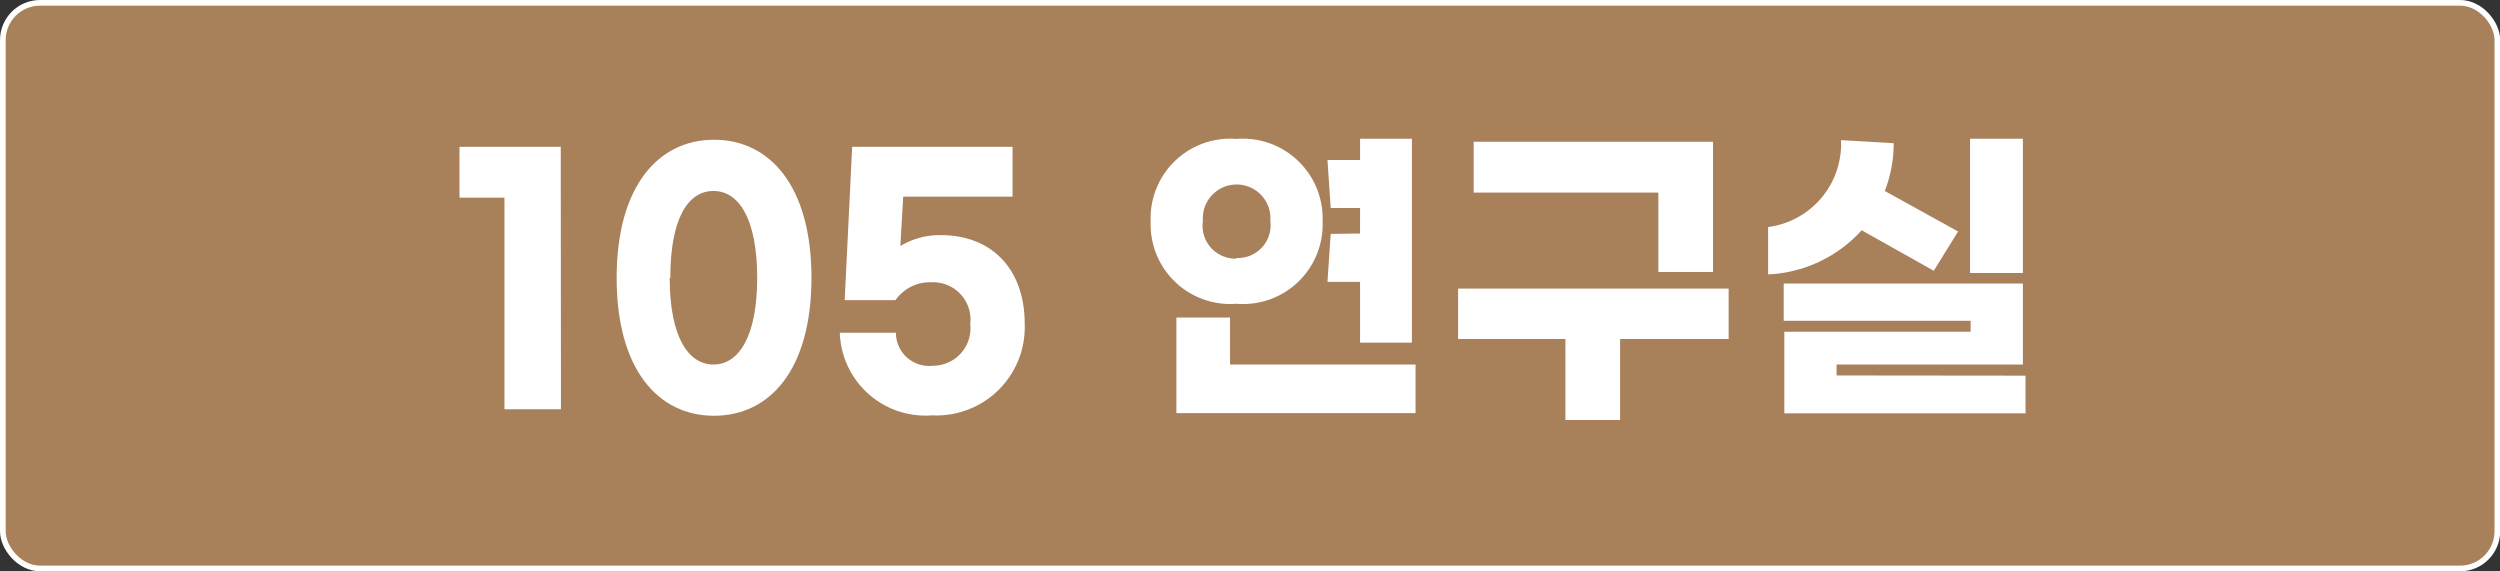
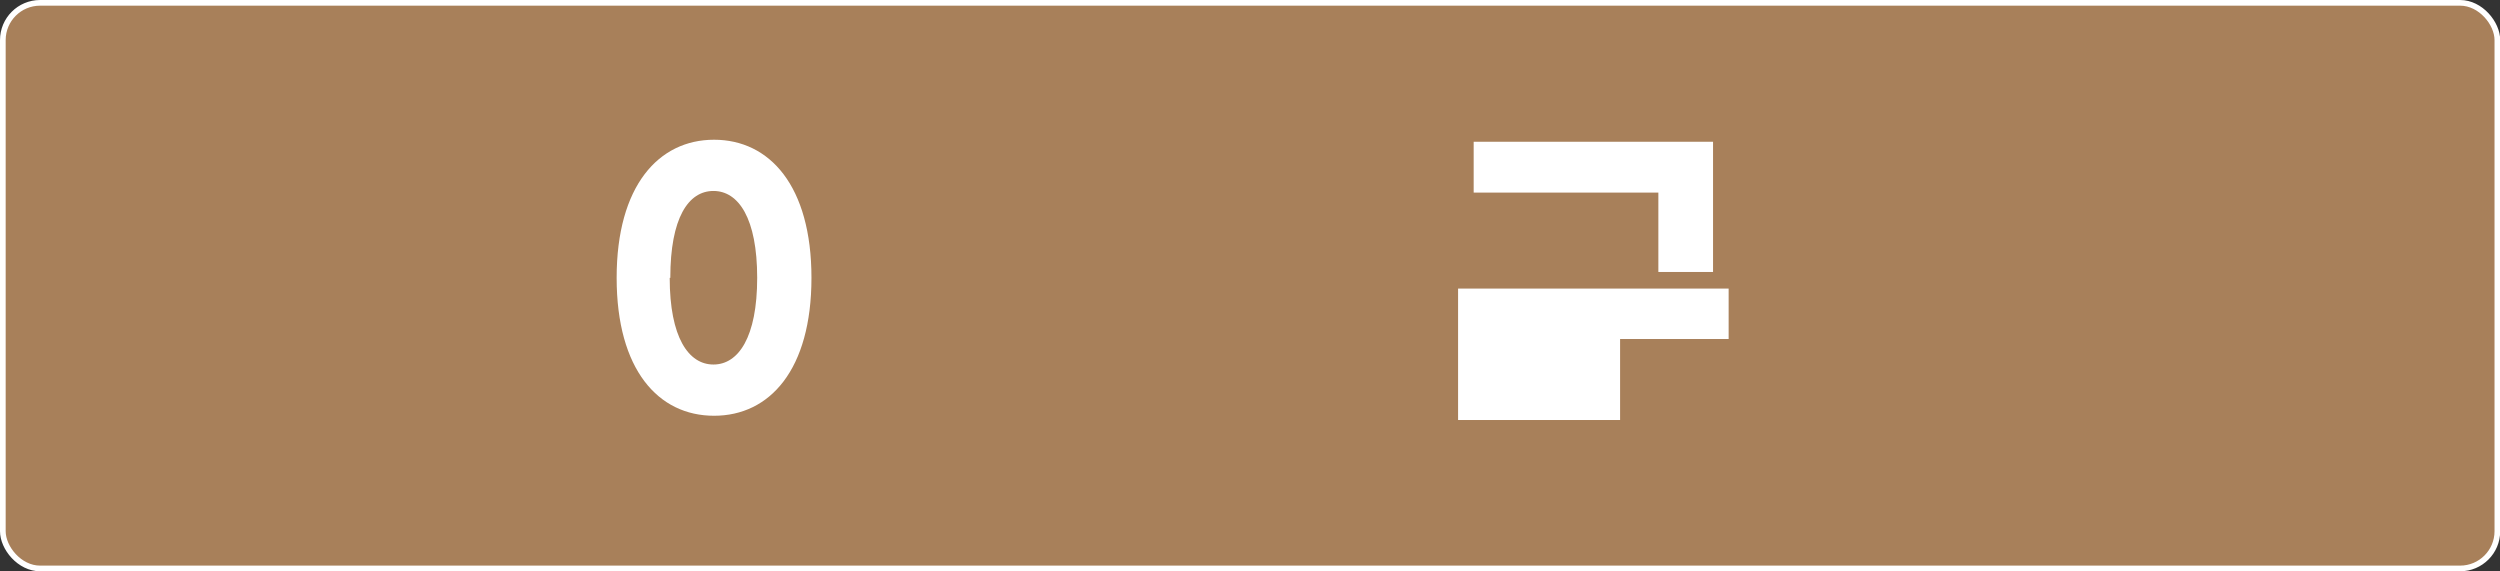
<svg xmlns="http://www.w3.org/2000/svg" viewBox="0 0 123.45 28.21">
  <rect x="0" y="0" width="123.45" height="28.21" fill="#333333" stroke="none" />
  <defs>
    <style>.cls-1{fill:#a8805a;}.cls-2{fill:none;stroke:#fff;stroke-miterlimit:10;stroke-width:0.28px;}.cls-3{fill:#fff;}</style>
  </defs>
  <g id="레이어_2" data-name="레이어 2">
    <g id="Layer_1" data-name="Layer 1">
      <rect class="cls-1" x="0.14" y="0.14" width="123.18" height="27.93" rx="1.84" />
      <rect class="cls-2" x="0.14" y="0.14" width="123.18" height="27.93" rx="1.84" />
-       <path class="cls-3" d="M27.7,20.21H24.91V9.76H22.69V7.25h5Z" />
      <path class="cls-3" d="M40.07,13.72c0,4.54-2.06,6.81-4.81,6.81s-4.81-2.27-4.81-6.81S32.52,6.9,35.26,6.9,40.07,9.17,40.07,13.72Zm-7,0c0,2.94.93,4.28,2.16,4.28s2.16-1.34,2.16-4.28-.92-4.29-2.16-4.29S33.1,10.76,33.1,13.72Z" />
-       <path class="cls-3" d="M41.47,16.43h2.77a1.64,1.64,0,0,0,1.83,1.63A1.85,1.85,0,0,0,47.91,16,1.84,1.84,0,0,0,46,13.94a2.07,2.07,0,0,0-1.78.88H41.71l.37-7.57H50V9.71h-5.4l-.14,2.44a3.75,3.75,0,0,1,2-.54c2.47,0,4.14,1.63,4.14,4.39a4.36,4.36,0,0,1-4.57,4.51A4.23,4.23,0,0,1,41.47,16.43Z" />
-       <path class="cls-3" d="M61.06,15a3.93,3.93,0,0,1-4.24-4.07,3.93,3.93,0,0,1,4.24-4.07,3.94,3.94,0,0,1,4.25,4.07A3.93,3.93,0,0,1,61.06,15Zm8.84,3v2.4H58.09V15.68h2.65V18Zm-8.84-5.26a1.62,1.62,0,0,0,1.67-1.83,1.67,1.67,0,1,0-3.33,0A1.62,1.62,0,0,0,61.06,12.77Zm6.1-1.21V10.27H65.71L65.55,7.9h1.61V6.85h2.56V16.92H67.16v-3H65.55l.16-2.37Z" />
-       <path class="cls-3" d="M85.36,16.74H80v4h-2.7v-4H72V14.25H85.36ZM81.89,9.51H72.77V7H84.59v6.43h-2.7Z" />
-       <path class="cls-3" d="M87.31,13.55V11.21a4.14,4.14,0,0,0,3.6-4.29l2.6.15a6.39,6.39,0,0,1-.44,2.36l3.62,2-1.2,1.94-3.56-2A6.63,6.63,0,0,1,87.31,13.55Zm12.71,5v1.86H88.11V16.38h9.2v-.54H88.08V14H99.89V18h-9.2v.54Zm-.13-5.07H97.28V6.85h2.61Z" />
+       <path class="cls-3" d="M85.36,16.74H80v4h-2.7H72V14.25H85.36ZM81.89,9.51H72.77V7H84.59v6.43h-2.7Z" />
    </g>
  </g>
</svg>